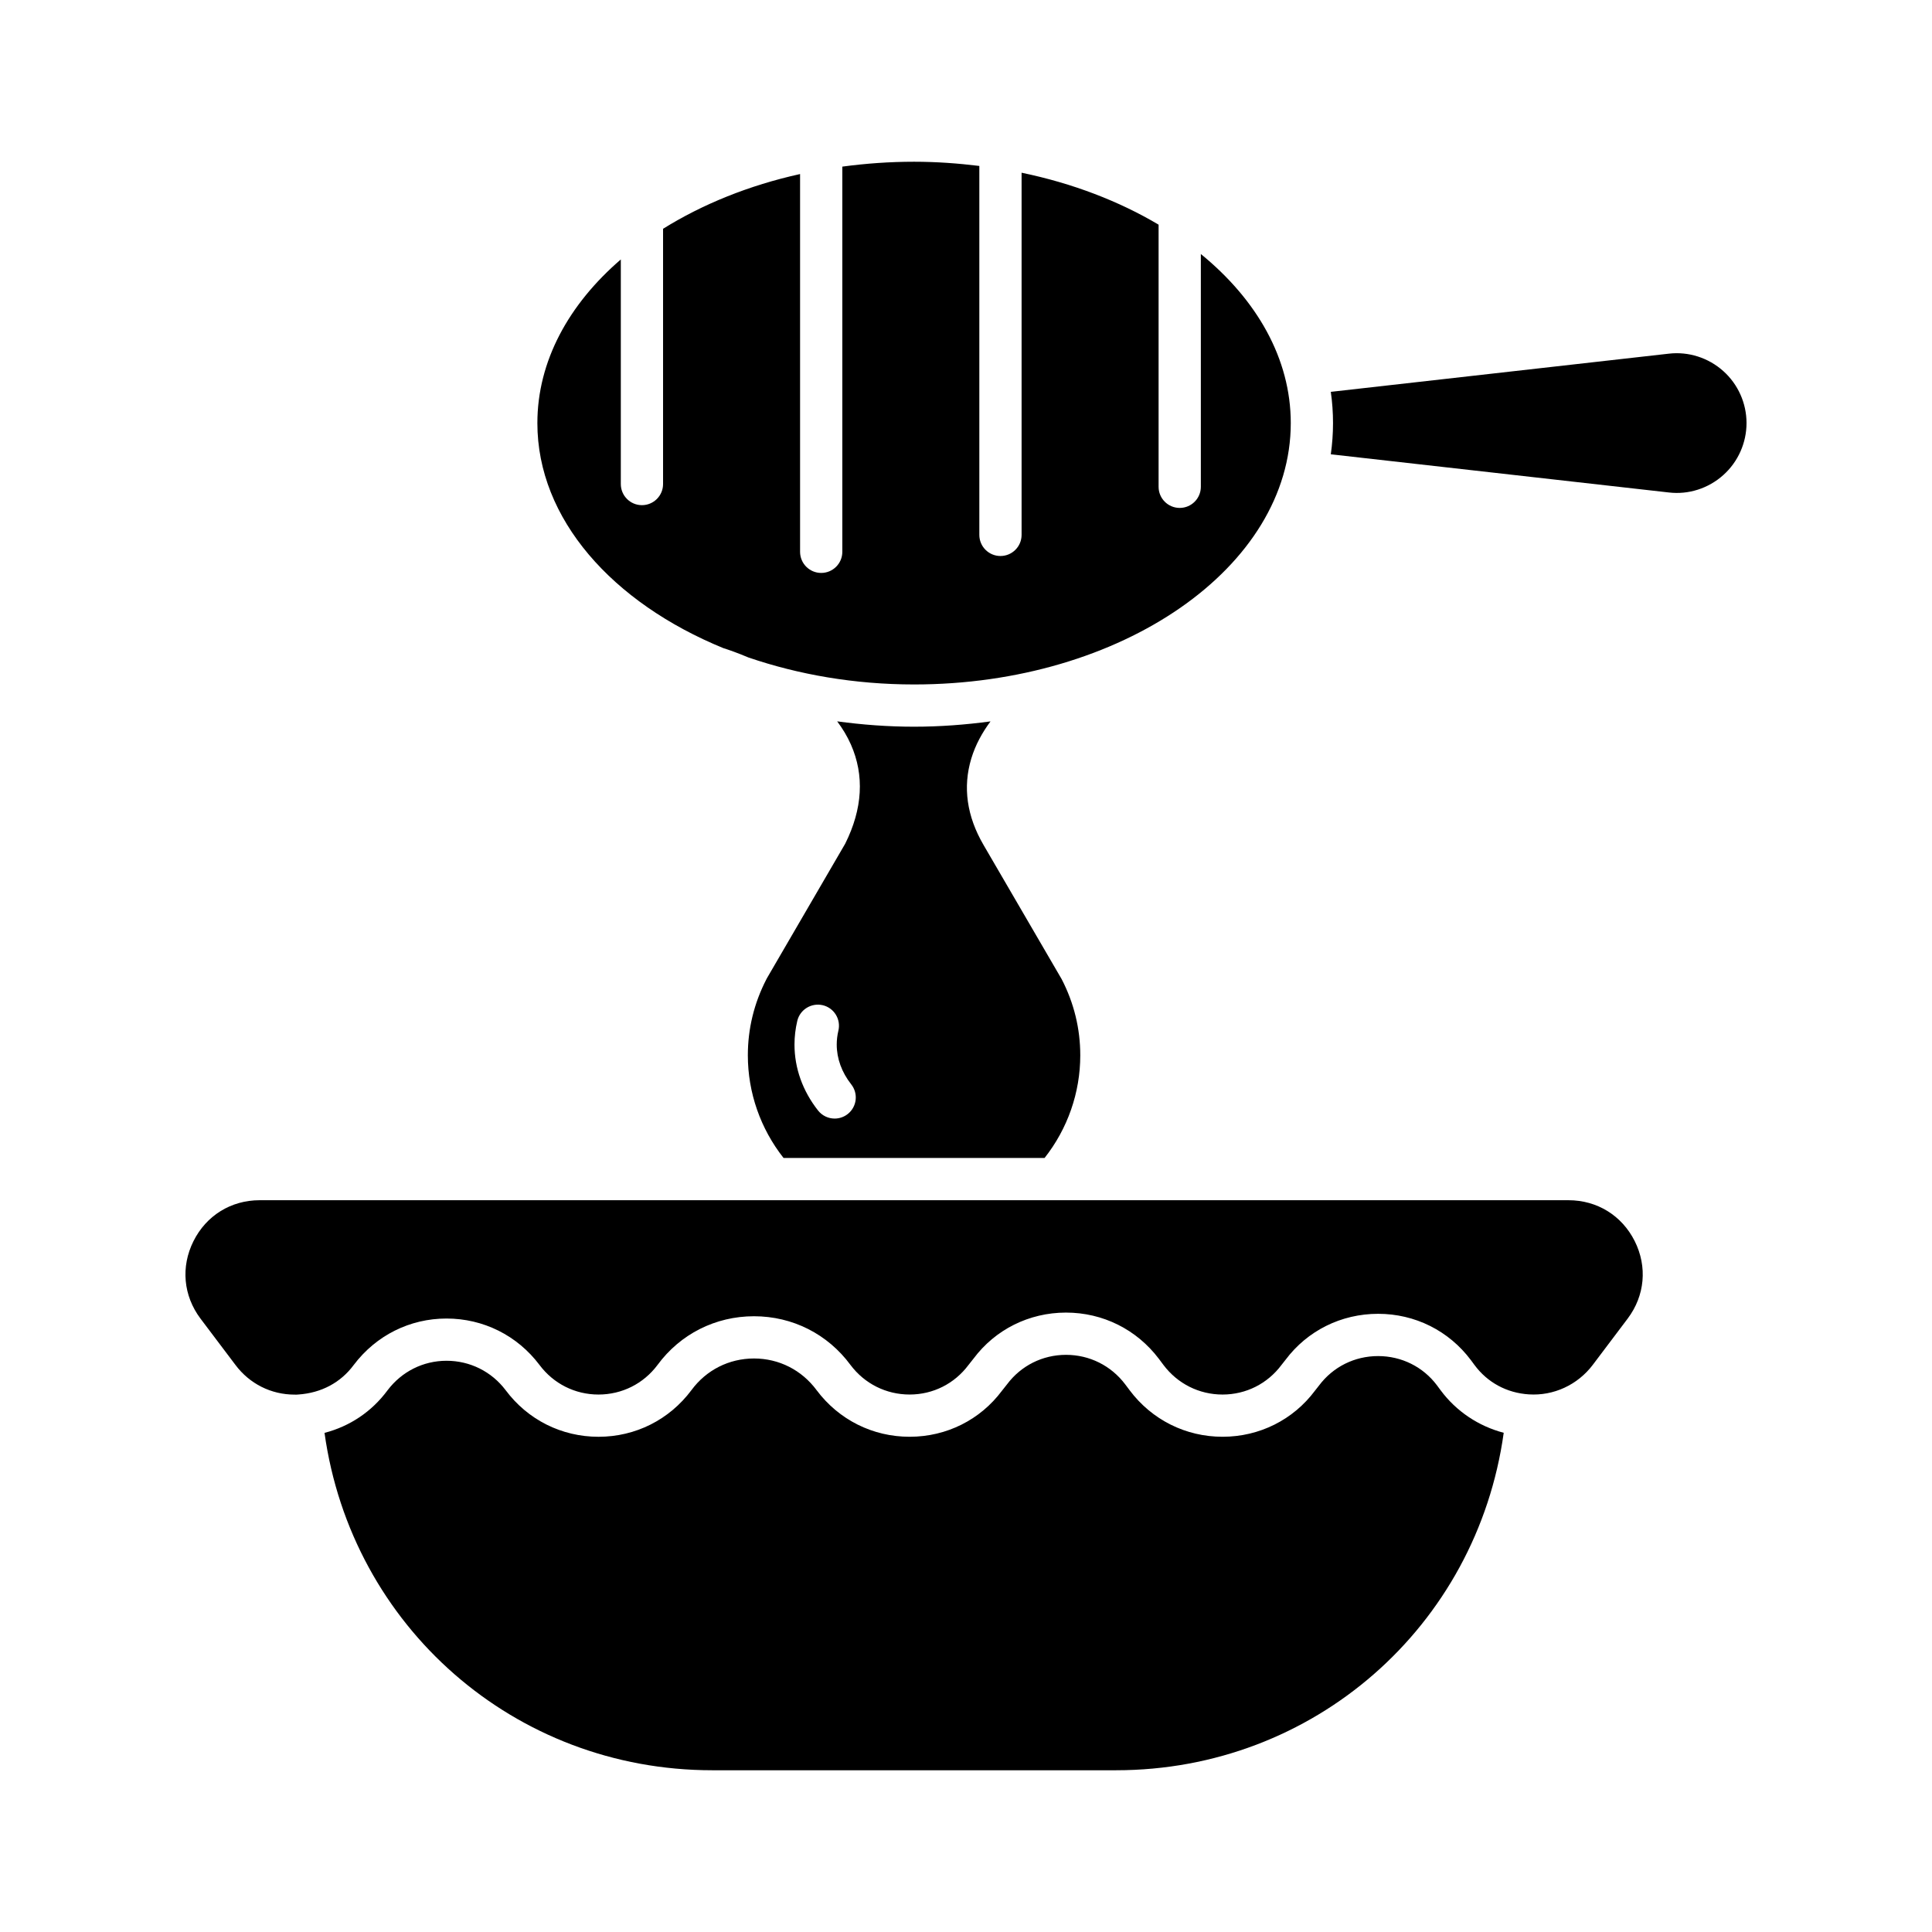
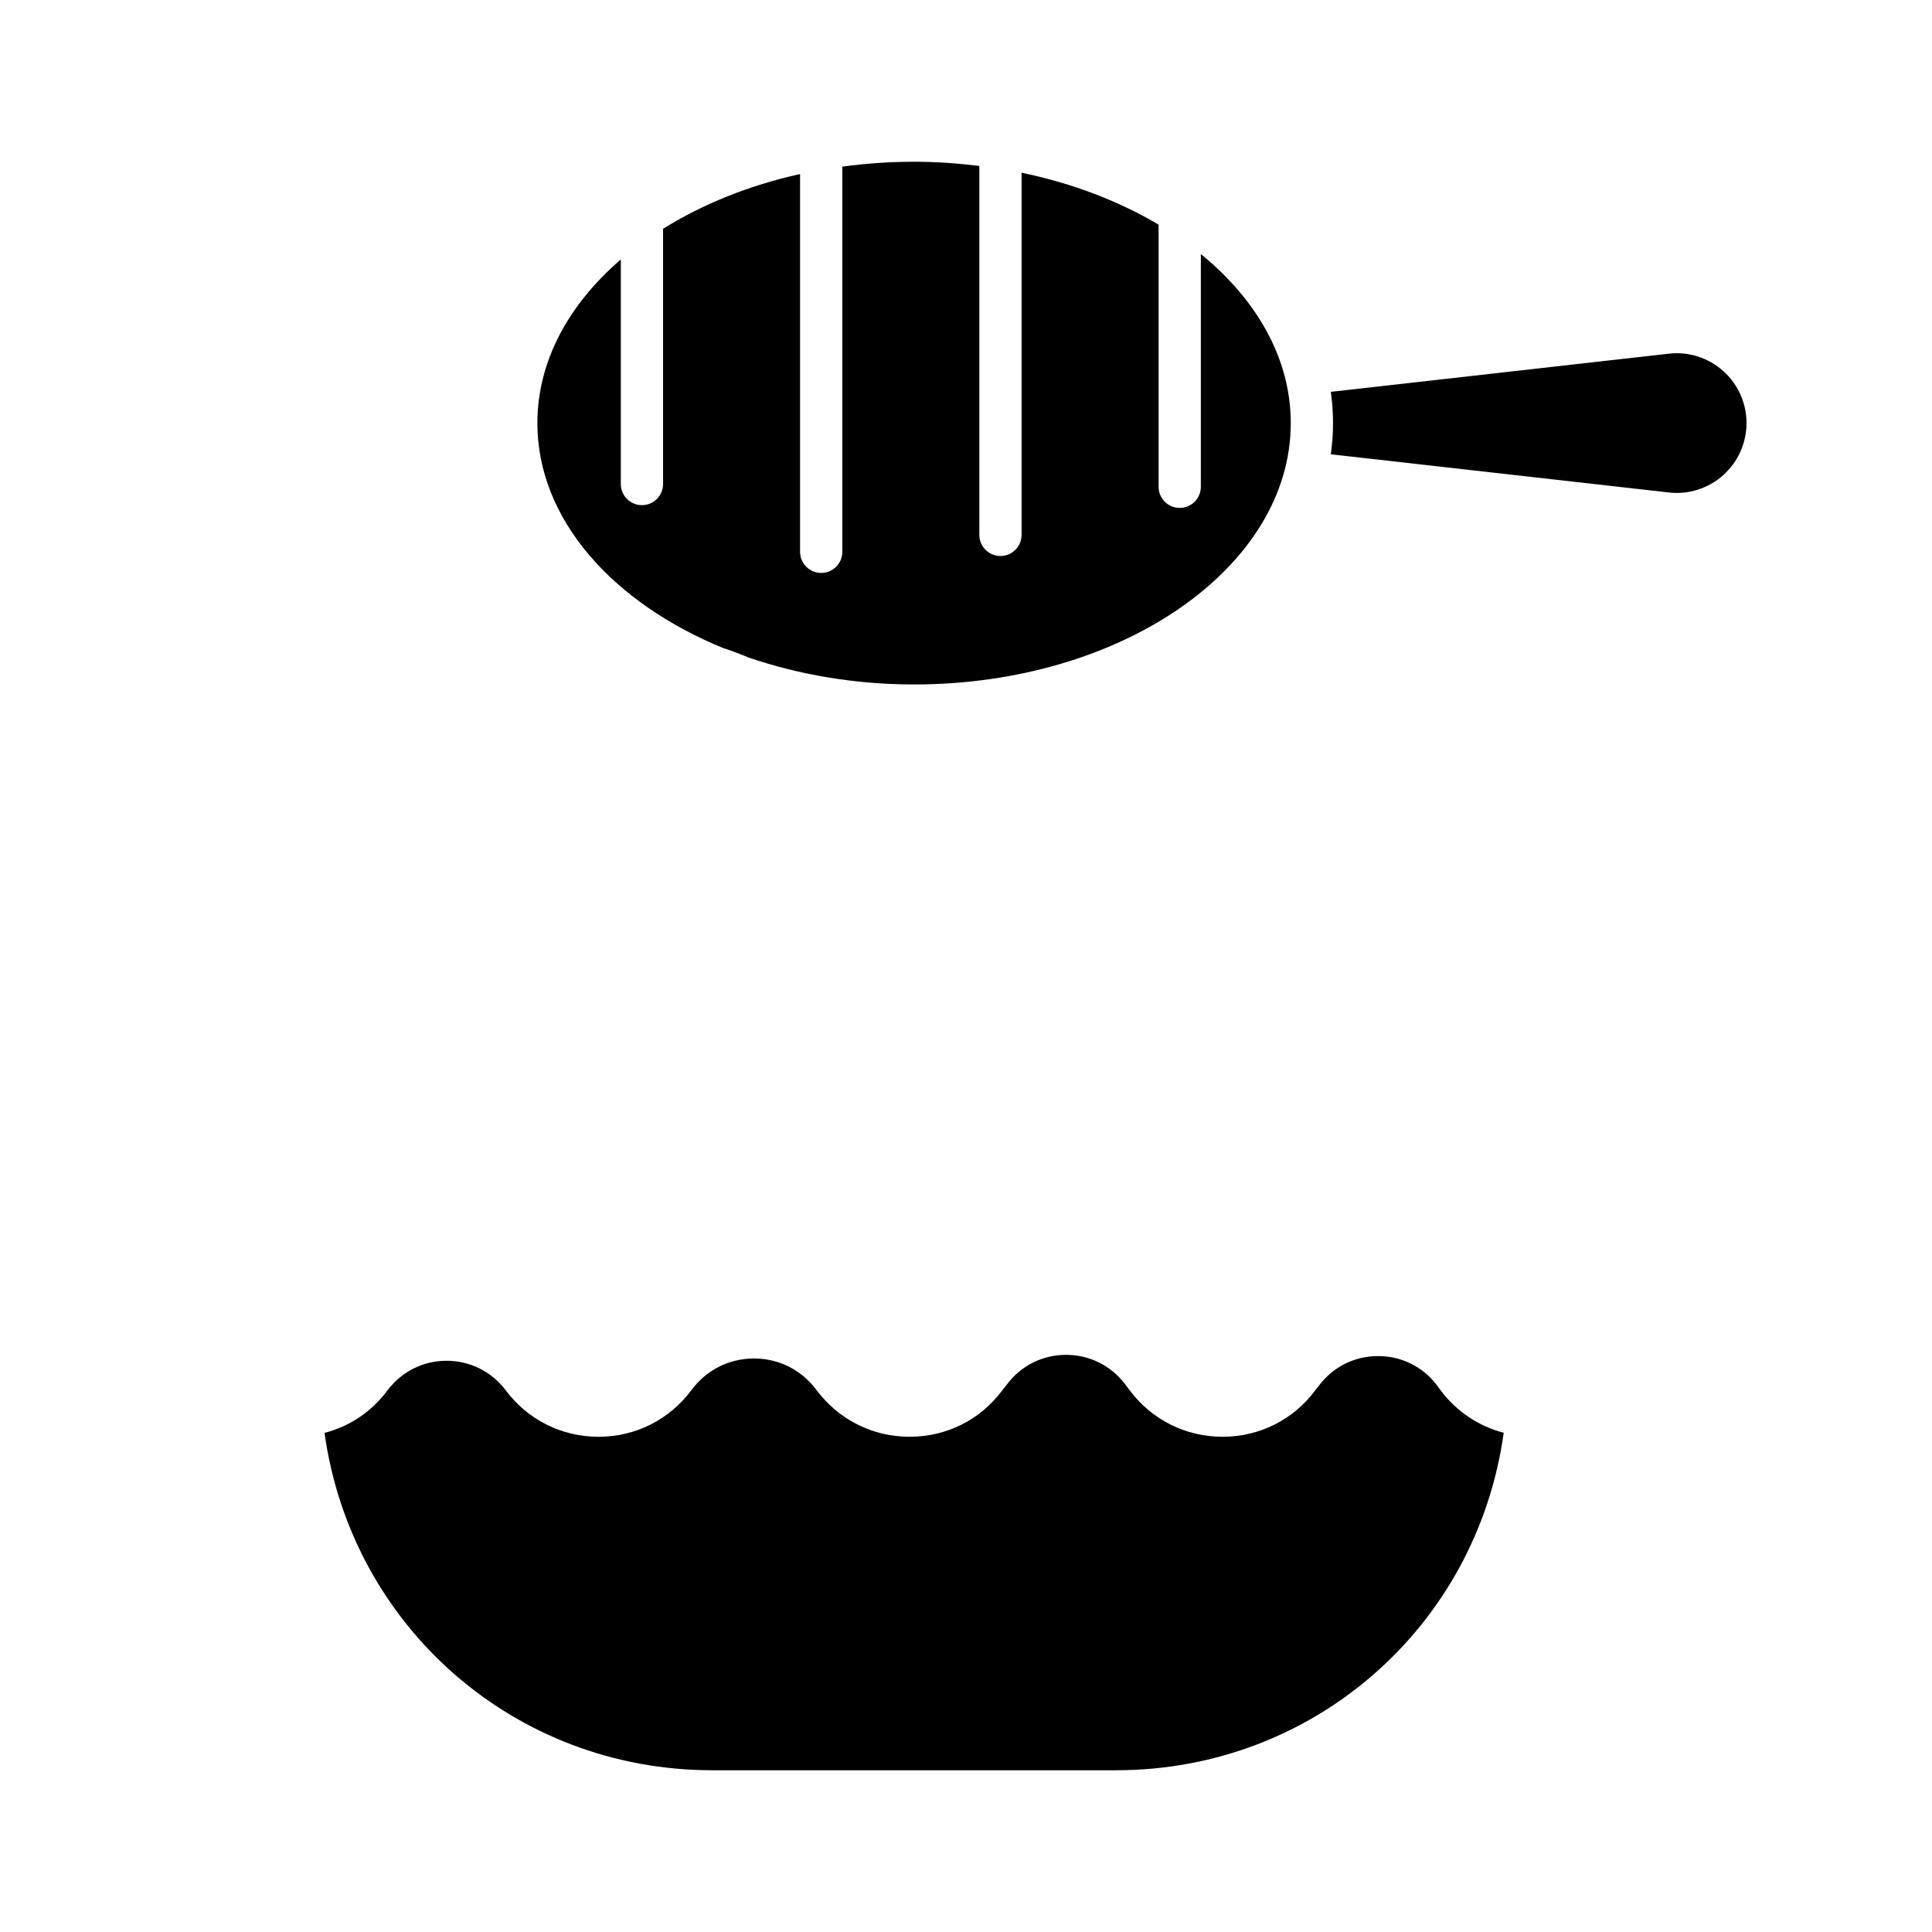
<svg xmlns="http://www.w3.org/2000/svg" fill="#000000" width="800px" height="800px" version="1.1" viewBox="144 144 512 512">
  <g>
    <path d="m525.75 512.4-0.926-1.258c-3.691-4.926-9.398-7.769-15.617-7.769-6.223 0-11.93 2.844-15.652 7.805l-1.07 1.359c-5.75 7.707-14.695 12.207-24.445 12.219h-0.051c-9.762 0.004-18.738-4.488-24.625-12.328l-1.184-1.578c-3.746-4.957-9.461-7.805-15.672-7.805h-0.031c-6.195 0.012-11.879 2.856-15.594 7.805l-1.344 1.695c-5.738 7.703-14.684 12.203-24.438 12.211h-0.051c-9.762 0.004-18.738-4.488-24.625-12.328-3.957-5.363-9.996-8.418-16.605-8.418-6.613 0-12.648 3.055-16.57 8.375-5.875 7.871-14.844 12.371-24.629 12.375-9.789 0-18.758-4.5-24.617-12.344-3.738-4.949-9.453-7.801-15.672-7.801-6.176 0-11.875 2.856-15.629 7.824-4.195 5.676-10.012 9.551-16.703 11.285 7.144 51.301 50.371 89.41 102.74 89.41h107.02c52.375 0 95.609-38.117 102.74-89.43-6.68-1.762-12.594-5.691-16.746-11.305z" />
-     <path d="m559.67 462.07h-346.86c-7.586 0-14.145 4.055-17.539 10.852-3.391 6.785-2.695 14.449 1.855 20.512l9.254 12.266c3.754 5.019 9.465 7.887 15.688 7.887 0.305 0 0.645 0.023 0.949-0.023 6.168-0.414 11.277-3.18 14.715-7.824 5.922-7.844 14.875-12.316 24.594-12.316 9.762 0 18.738 4.473 24.625 12.273 3.742 5.012 9.445 7.871 15.66 7.871 6.219-0.004 11.922-2.863 15.641-7.844 6.031-8.195 15.359-12.906 25.566-12.906 10.203 0 19.531 4.711 25.586 12.93 3.723 4.953 9.438 7.816 15.648 7.816h0.031c6.191-0.004 11.867-2.863 15.582-7.84l1.352-1.707c5.75-7.676 14.691-12.152 24.438-12.168h0.051c9.758 0 18.73 4.473 24.621 12.273l1.188 1.59c3.754 4.992 9.465 7.856 15.676 7.856h0.031c6.191-0.012 11.875-2.871 15.59-7.852l1.078-1.367c5.769-7.695 14.738-12.176 24.52-12.176s18.746 4.477 24.602 12.289l0.949 1.285c3.426 4.629 8.535 7.394 14.379 7.777 6.566 0.434 12.941-2.5 16.969-7.832l9.258-12.273c4.547-6.062 5.238-13.727 1.852-20.504-3.402-6.785-9.961-10.844-17.551-10.844z" />
    <path d="m335.76 315.78c1.23 0.387 3.582 1.188 6.578 2.457 13.27 4.535 28.137 7.152 43.902 7.152 55.043 0 99.828-31.074 99.828-69.27 0-17.082-9.004-32.711-23.832-44.801v61.688c0 3.094-2.508 5.598-5.598 5.598s-5.598-2.504-5.598-5.598v-69.465c-10.465-6.219-22.777-10.965-36.309-13.77v95.977c0 3.094-2.508 5.598-5.598 5.598-3.09 0-5.598-2.504-5.598-5.598v-97.773c-5.629-0.688-11.387-1.113-17.297-1.113-6.504 0-12.852 0.465-19.012 1.293v102.08c0 3.094-2.508 5.598-5.598 5.598-3.09 0-5.598-2.504-5.598-5.598v-100.11c-13.617 3.008-25.914 8.031-36.309 14.504v67.645c0 3.094-2.508 5.598-5.598 5.598s-5.598-2.504-5.598-5.598v-59.516c-13.801 11.883-22.113 26.961-22.113 43.371 0 25.406 19.875 47.602 49.344 59.656z" />
    <path d="m600.67 242.32c-3.926-3.508-9.195-5.203-14.414-4.594l-89.578 10.117c0.387 2.719 0.586 5.481 0.586 8.273 0 2.793-0.203 5.555-0.586 8.277l89.578 10.117c5.219 0.625 10.488-1.078 14.414-4.594 3.926-3.504 6.176-8.539 6.176-13.805 0-5.262-2.25-10.289-6.176-13.793z" />
-     <path d="m347.22 403.28c-0.031 0.07-0.066 0.137-0.105 0.207-3.269 6.332-4.93 13.121-4.93 20.184 0 9.871 3.344 19.441 9.465 27.203h69.172c6.121-7.762 9.461-17.328 9.461-27.203 0-7.07-1.66-13.859-4.93-20.184l-20.715-35.578c-4.43-7.609-5.519-15.312-3.238-22.879 1.105-3.668 2.941-6.949 5.094-9.852-6.578 0.883-13.332 1.406-20.262 1.406-6.965 0-13.758-0.523-20.371-1.418 1.422 1.895 2.664 3.934 3.637 6.137 3.613 8.188 3.106 17.035-1.512 26.289zm21.438 35.949c-1.027 0.809-2.25 1.203-3.465 1.203-1.652 0-3.293-0.734-4.398-2.133-4.086-5.184-6.246-11.23-6.246-17.484 0-2.106 0.25-4.215 0.742-6.281 0.723-3.008 3.746-4.84 6.746-4.144 3.008 0.715 4.863 3.738 4.144 6.746-0.289 1.215-0.438 2.449-0.438 3.68 0 3.711 1.328 7.363 3.84 10.551 1.922 2.43 1.504 5.949-0.926 7.863z" />
  </g>
</svg>